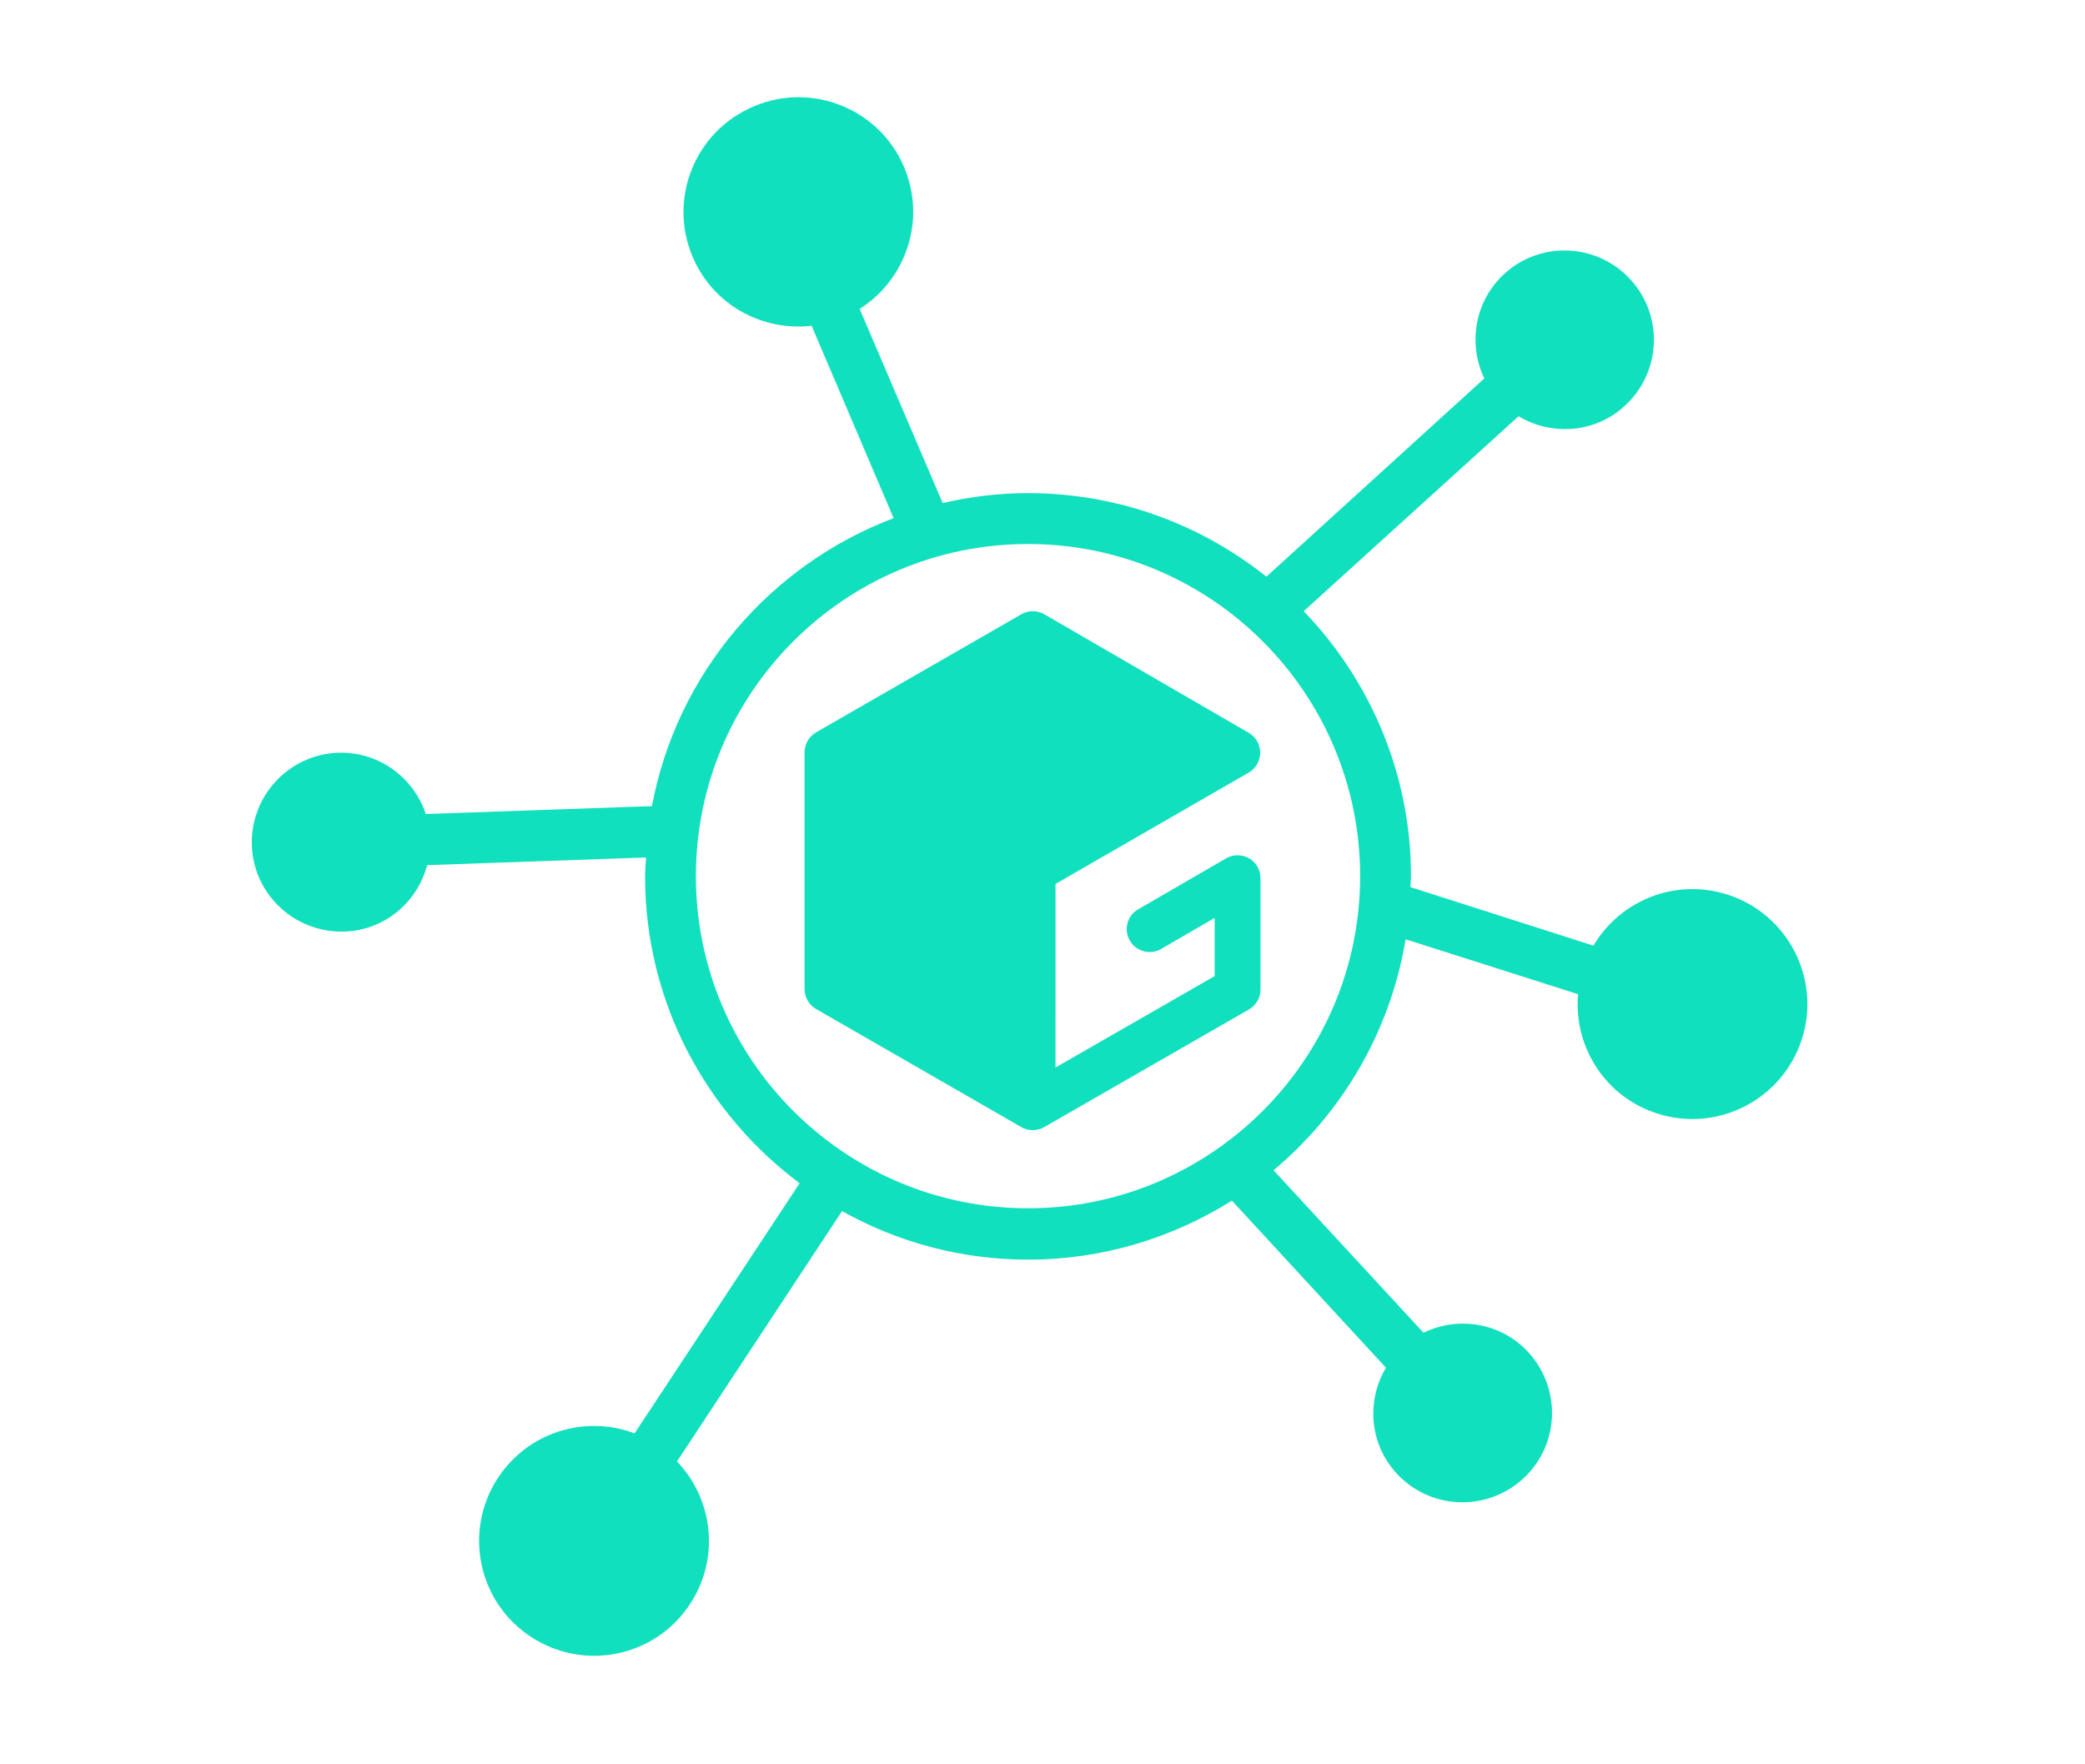
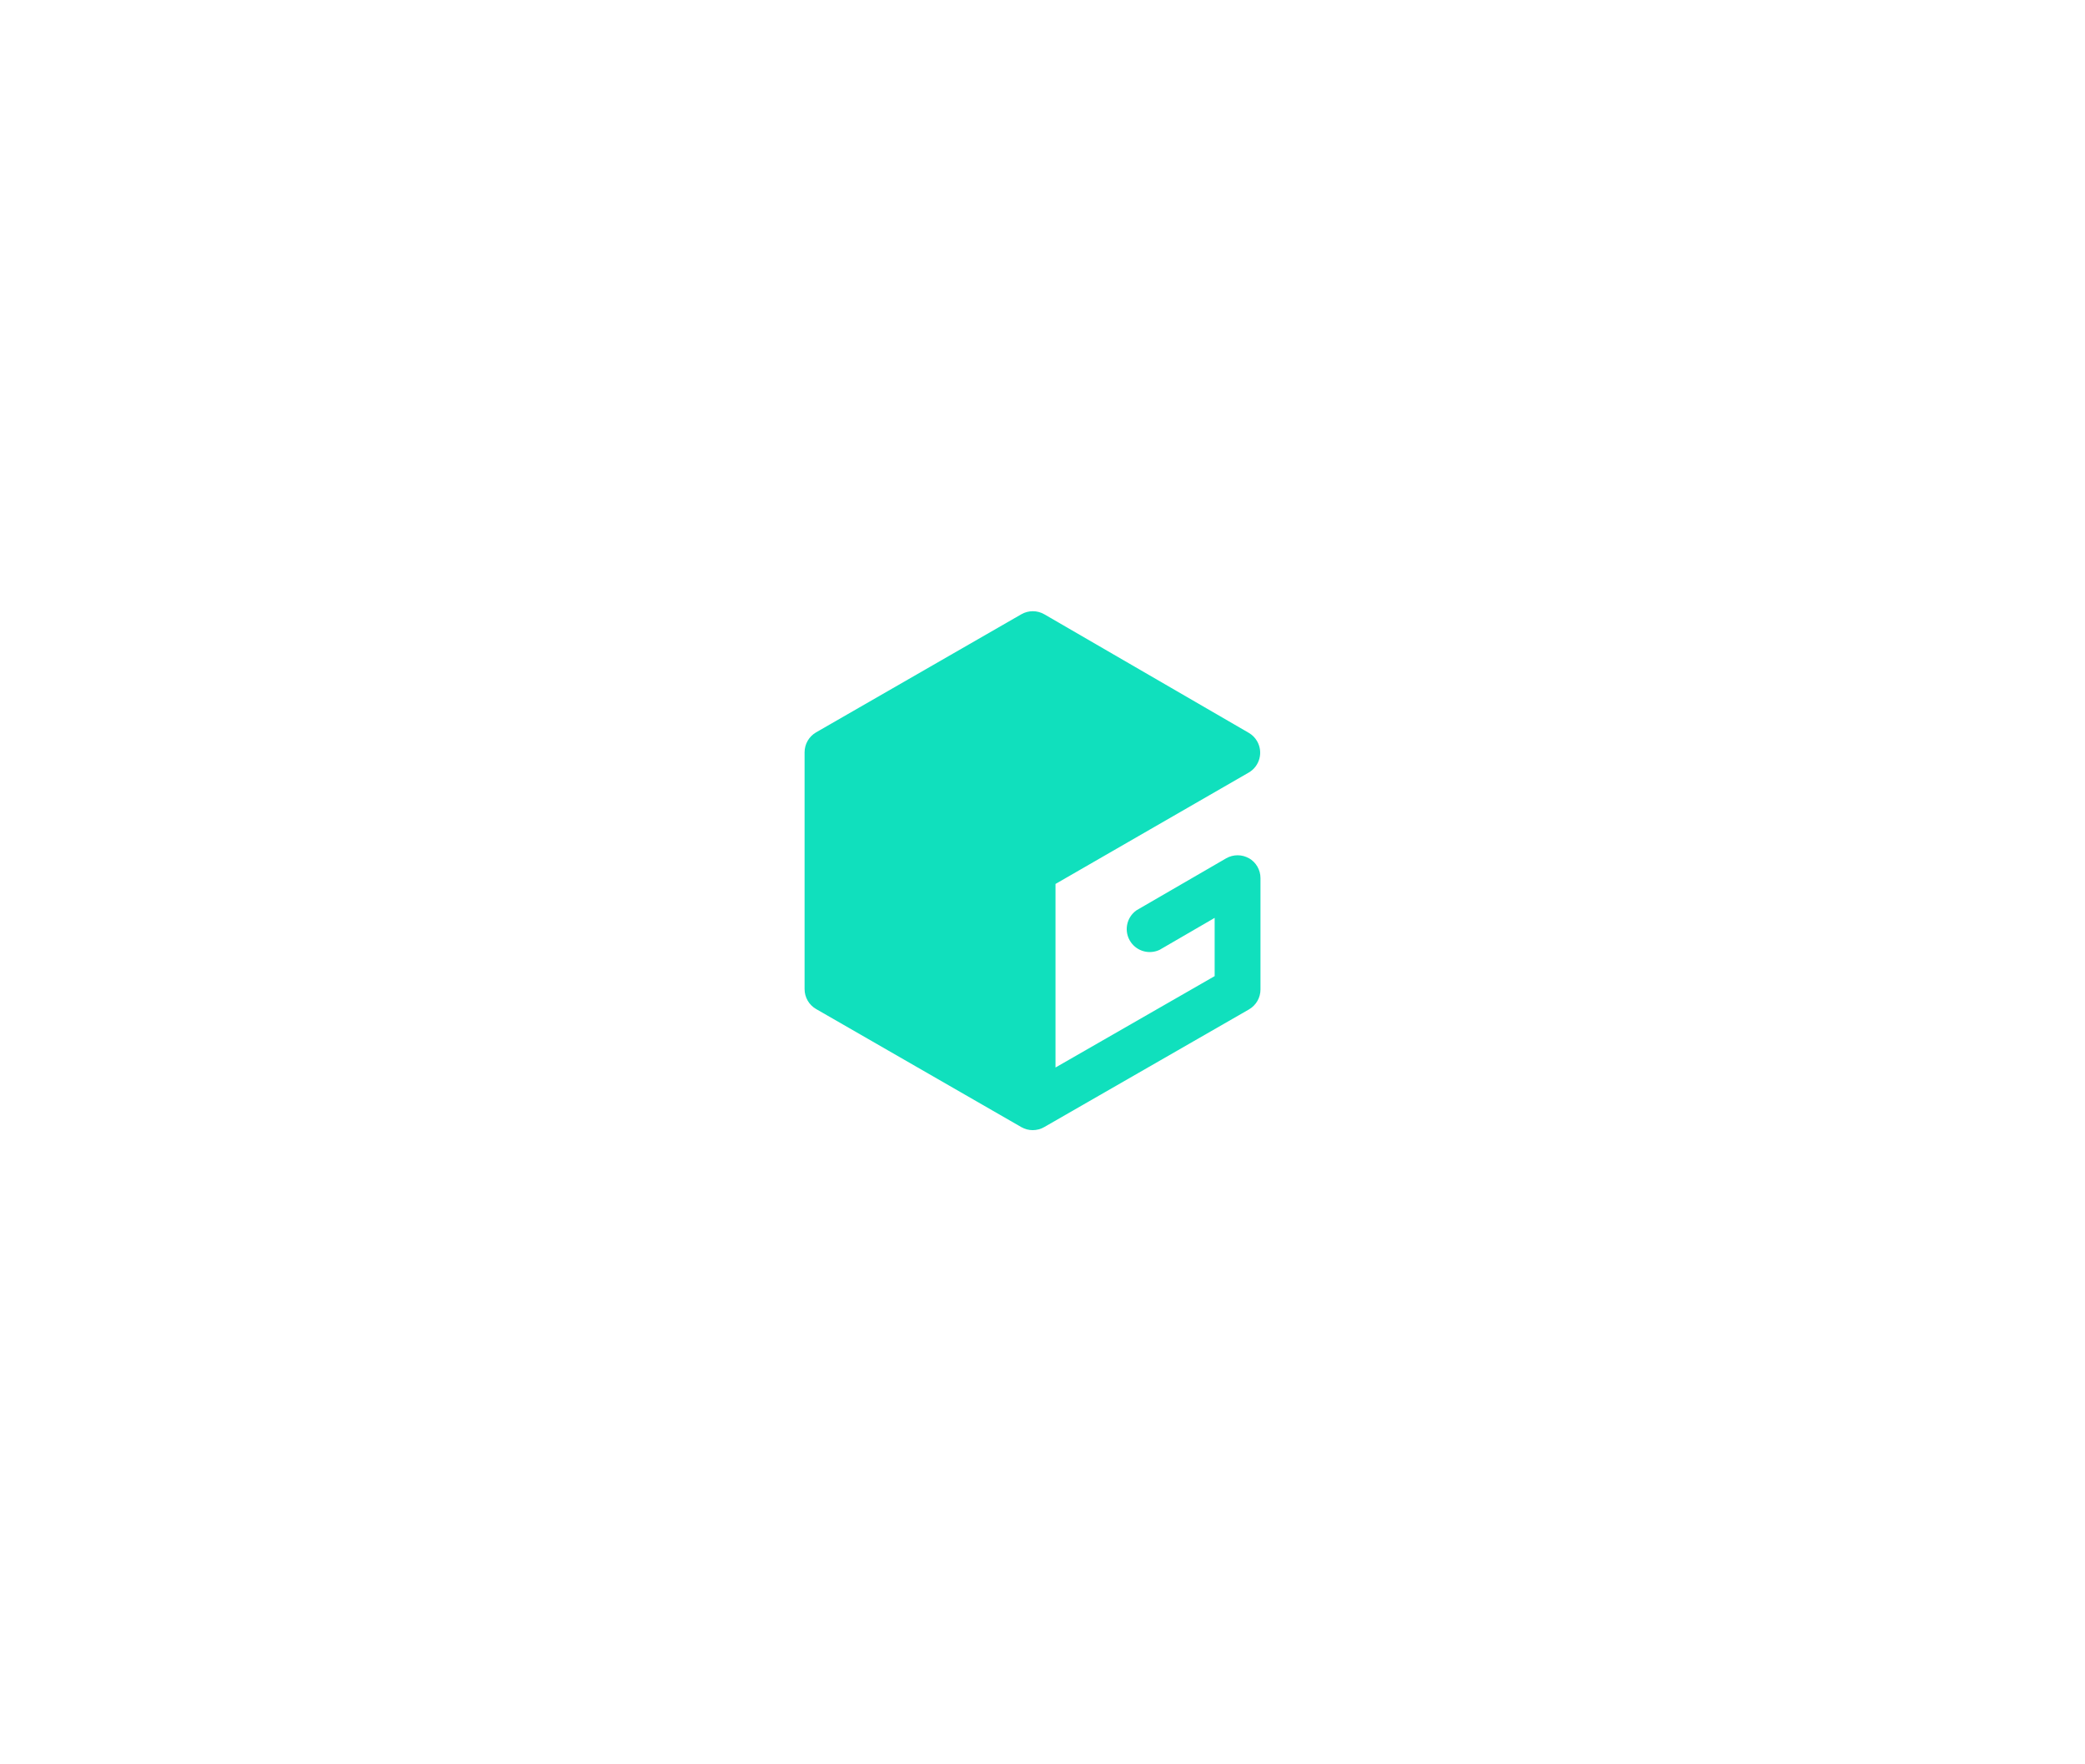
<svg xmlns="http://www.w3.org/2000/svg" version="1.1" id="Layer_1" x="0px" y="0px" viewBox="0 0 130 110" style="enable-background:new 0 0 130 110;" xml:space="preserve">
  <style type="text/css">
	.st0{fill:#10E0BD;}
</style>
-   <path class="st0" d="M107.697,55.772c-3.25-1.035-6.675,0.366-8.347,3.186L87.944,55.31c0-0.223,0.032-0.446,0.032-0.669  c0-6.42-2.564-12.25-6.69-16.535l13.396-12.154c2.055,1.227,4.747,1.067,6.611-0.637c2.278-2.071,2.454-5.591,0.383-7.87  c-2.071-2.278-5.591-2.454-7.87-0.383c-1.864,1.705-2.294,4.365-1.259,6.531L78.96,35.954c-4.078-3.25-9.239-5.209-14.862-5.209  c-1.832,0-3.616,0.223-5.321,0.622L53.599,19.26c2.915-1.847,4.157-5.56,2.772-8.841c-1.545-3.648-5.767-5.336-9.398-3.775  c-3.648,1.545-5.336,5.767-3.775,9.398c1.274,2.979,4.333,4.62,7.407,4.269l5.113,11.995c-7.71,2.915-13.524,9.685-15.069,17.953  l-14.098,0.494c-0.764-2.278-2.931-3.903-5.464-3.823c-3.074,0.112-5.48,2.692-5.384,5.767c0.095,3.074,2.692,5.48,5.767,5.384  c2.517-0.08,4.555-1.832,5.162-4.142l13.652-0.478c-0.016,0.398-0.064,0.781-0.064,1.179c0,7.821,3.791,14.767,9.637,19.132  l-10.29,15.595c-3.059-1.163-6.626-0.095-8.507,2.756c-2.182,3.298-1.274,7.758,2.039,9.924c3.298,2.182,7.758,1.274,9.924-2.039  c1.88-2.852,1.449-6.531-0.812-8.889l10.29-15.611c3.44,1.927,7.392,3.027,11.613,3.027c4.667,0,9.016-1.37,12.696-3.679  l9.605,10.418c-1.227,2.055-1.035,4.747,0.669,6.595c2.086,2.262,5.607,2.405,7.885,0.319c2.278-2.086,2.405-5.607,0.319-7.885  c-1.705-1.847-4.381-2.262-6.531-1.21l-9.351-10.131c4.285-3.584,7.28-8.65,8.236-14.401l10.752,3.425  c-0.287,3.266,1.688,6.404,4.938,7.439c3.775,1.21,7.805-0.876,9.016-4.635c1.21-3.775-0.876-7.805-4.635-9.016L107.697,55.772z   M64.097,75.333c-11.422,0-20.708-9.287-20.708-20.708s9.287-20.708,20.708-20.708s20.708,9.287,20.708,20.708  S75.519,75.333,64.097,75.333z" />
  <path class="st0" d="M77.881,53.515c-0.444-0.255-0.988-0.255-1.432,0l-5.583,3.236c-0.649,0.452-0.81,1.344-0.356,1.993  c0.4,0.575,1.158,0.775,1.791,0.476l3.433-1.993v3.631l-9.923,5.698V55.111l12.055-6.949c0.682-0.4,0.909-1.279,0.509-1.96  c-0.123-0.211-0.298-0.386-0.509-0.509l-12.754-7.395c-0.444-0.255-0.988-0.255-1.432,0l-12.797,7.362  c-0.444,0.257-0.717,0.731-0.717,1.243v14.763c0,0.512,0.271,0.986,0.717,1.243l12.797,7.363c0.441,0.252,0.983,0.252,1.424,0  l12.77-7.338c0.444-0.257,0.717-0.731,0.717-1.243v-6.941c0-0.512-0.271-0.986-0.717-1.243" />
</svg>